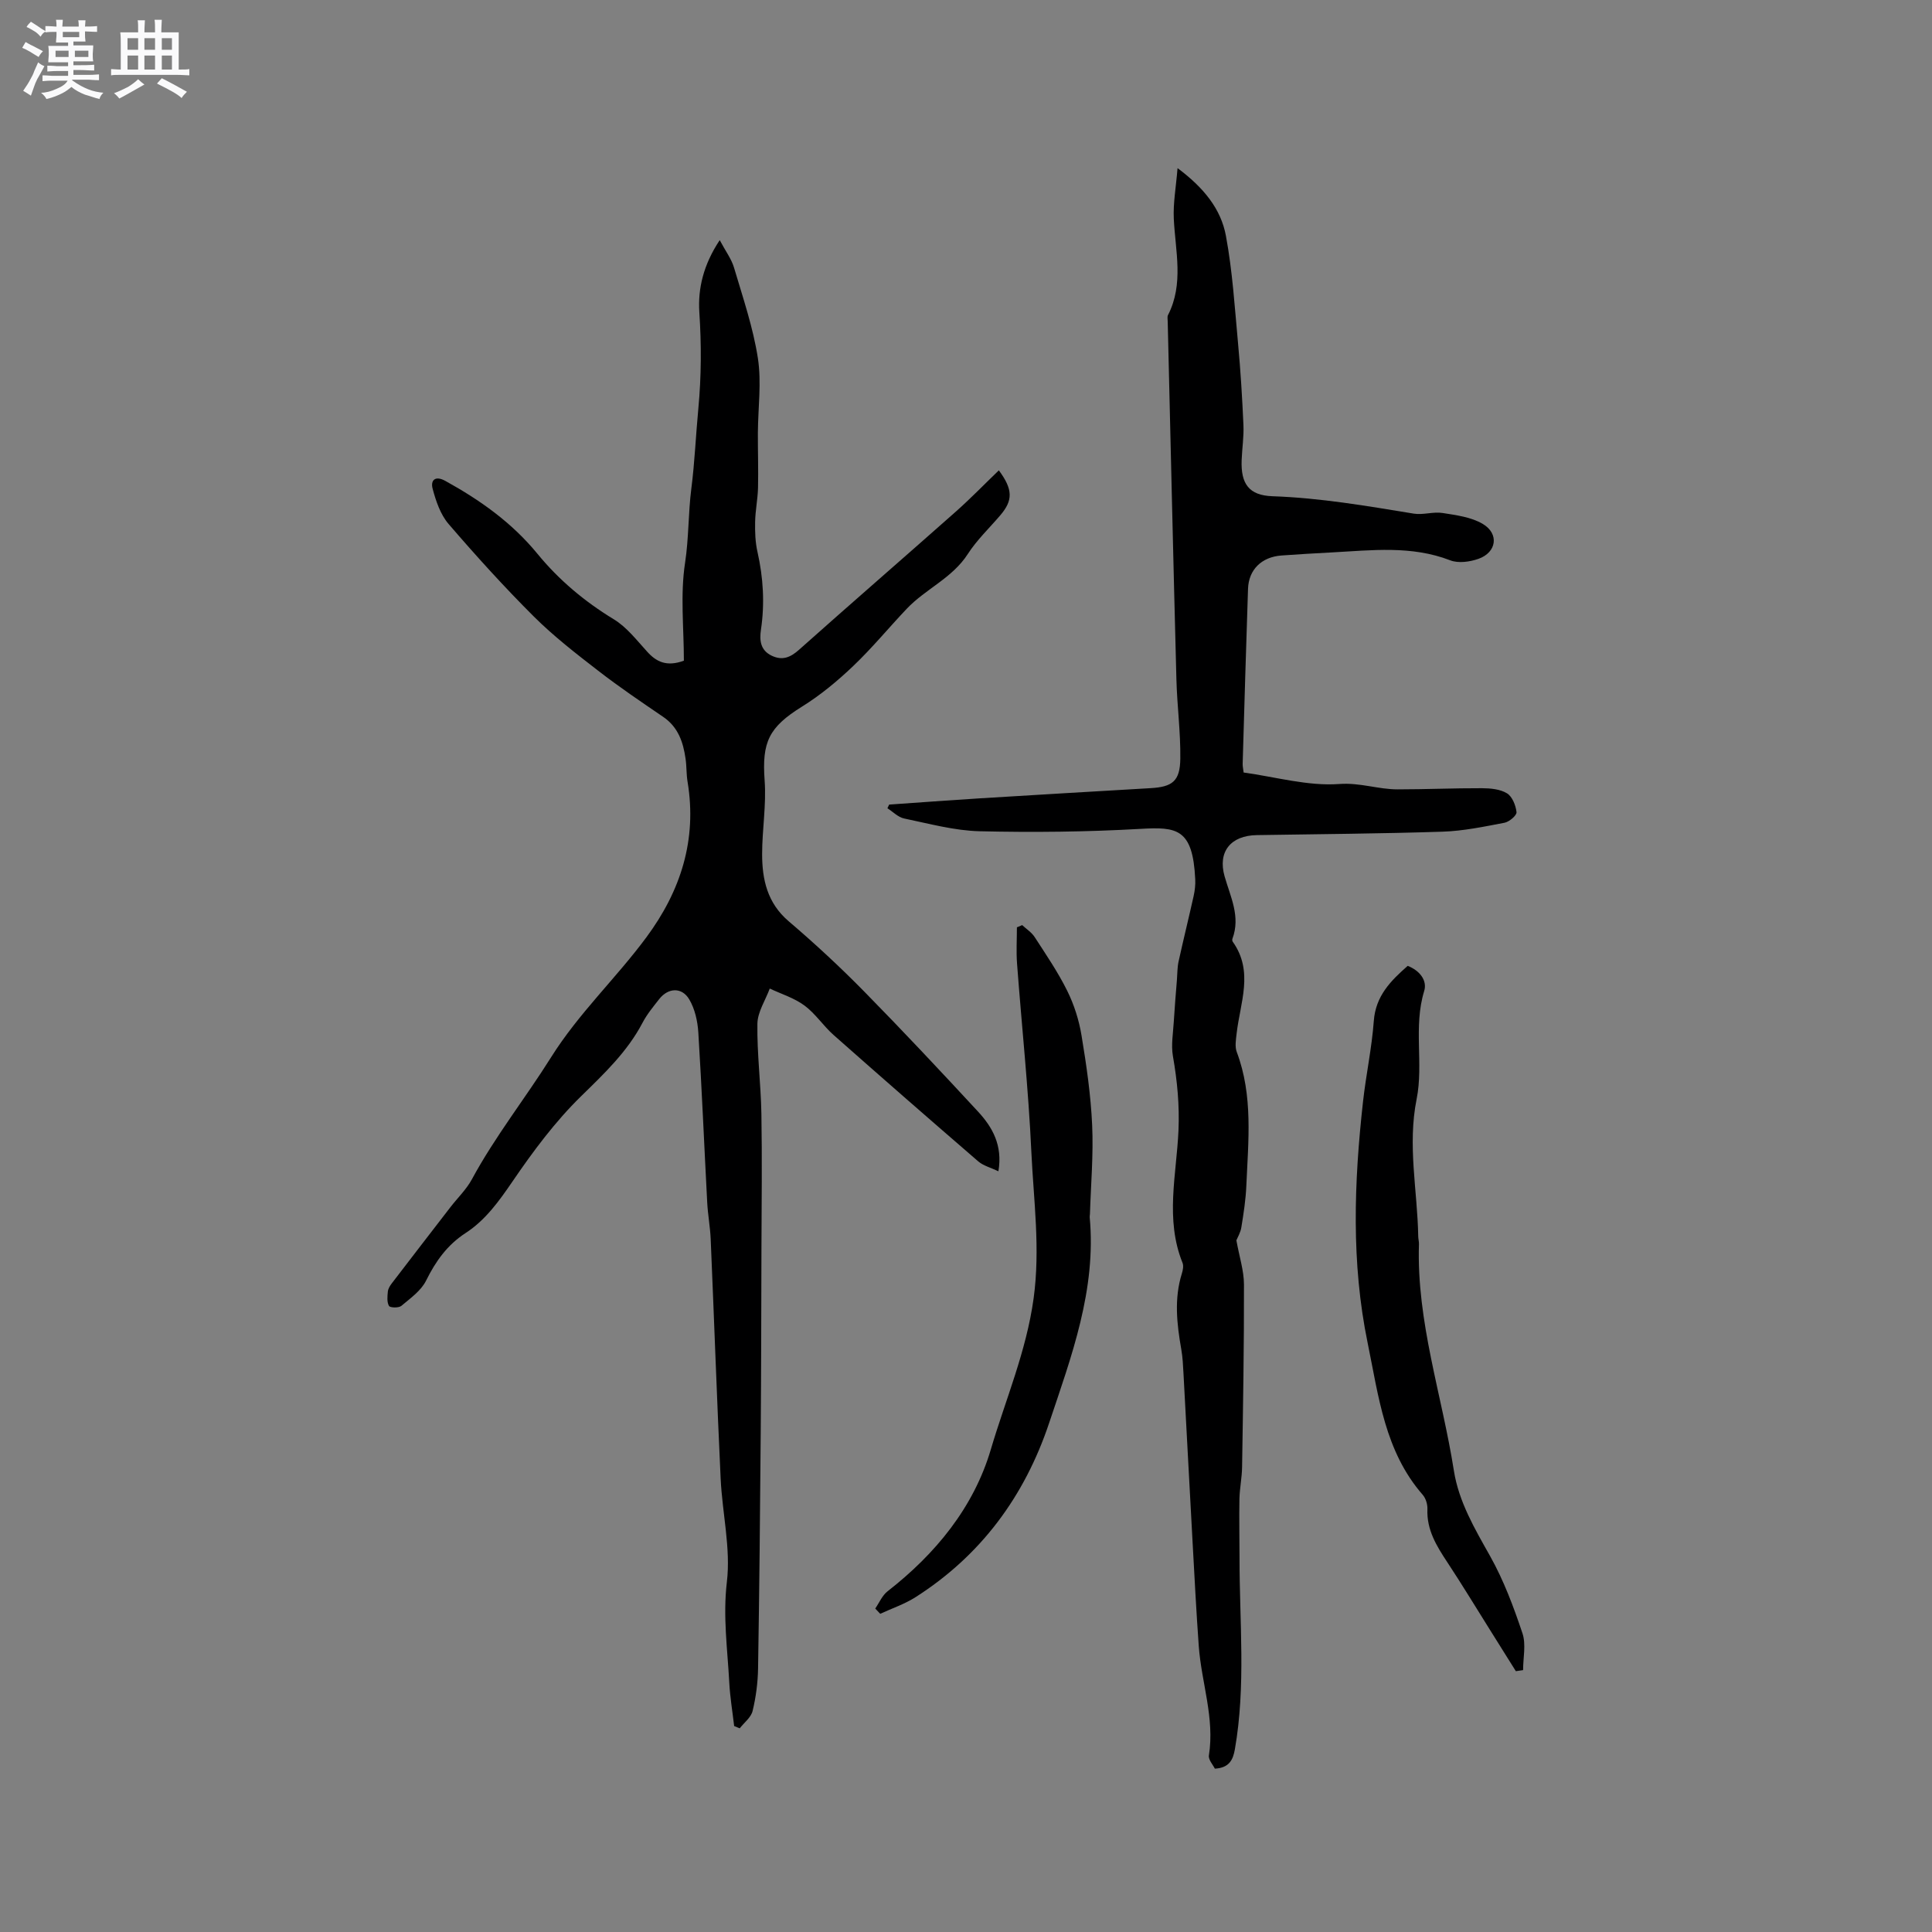
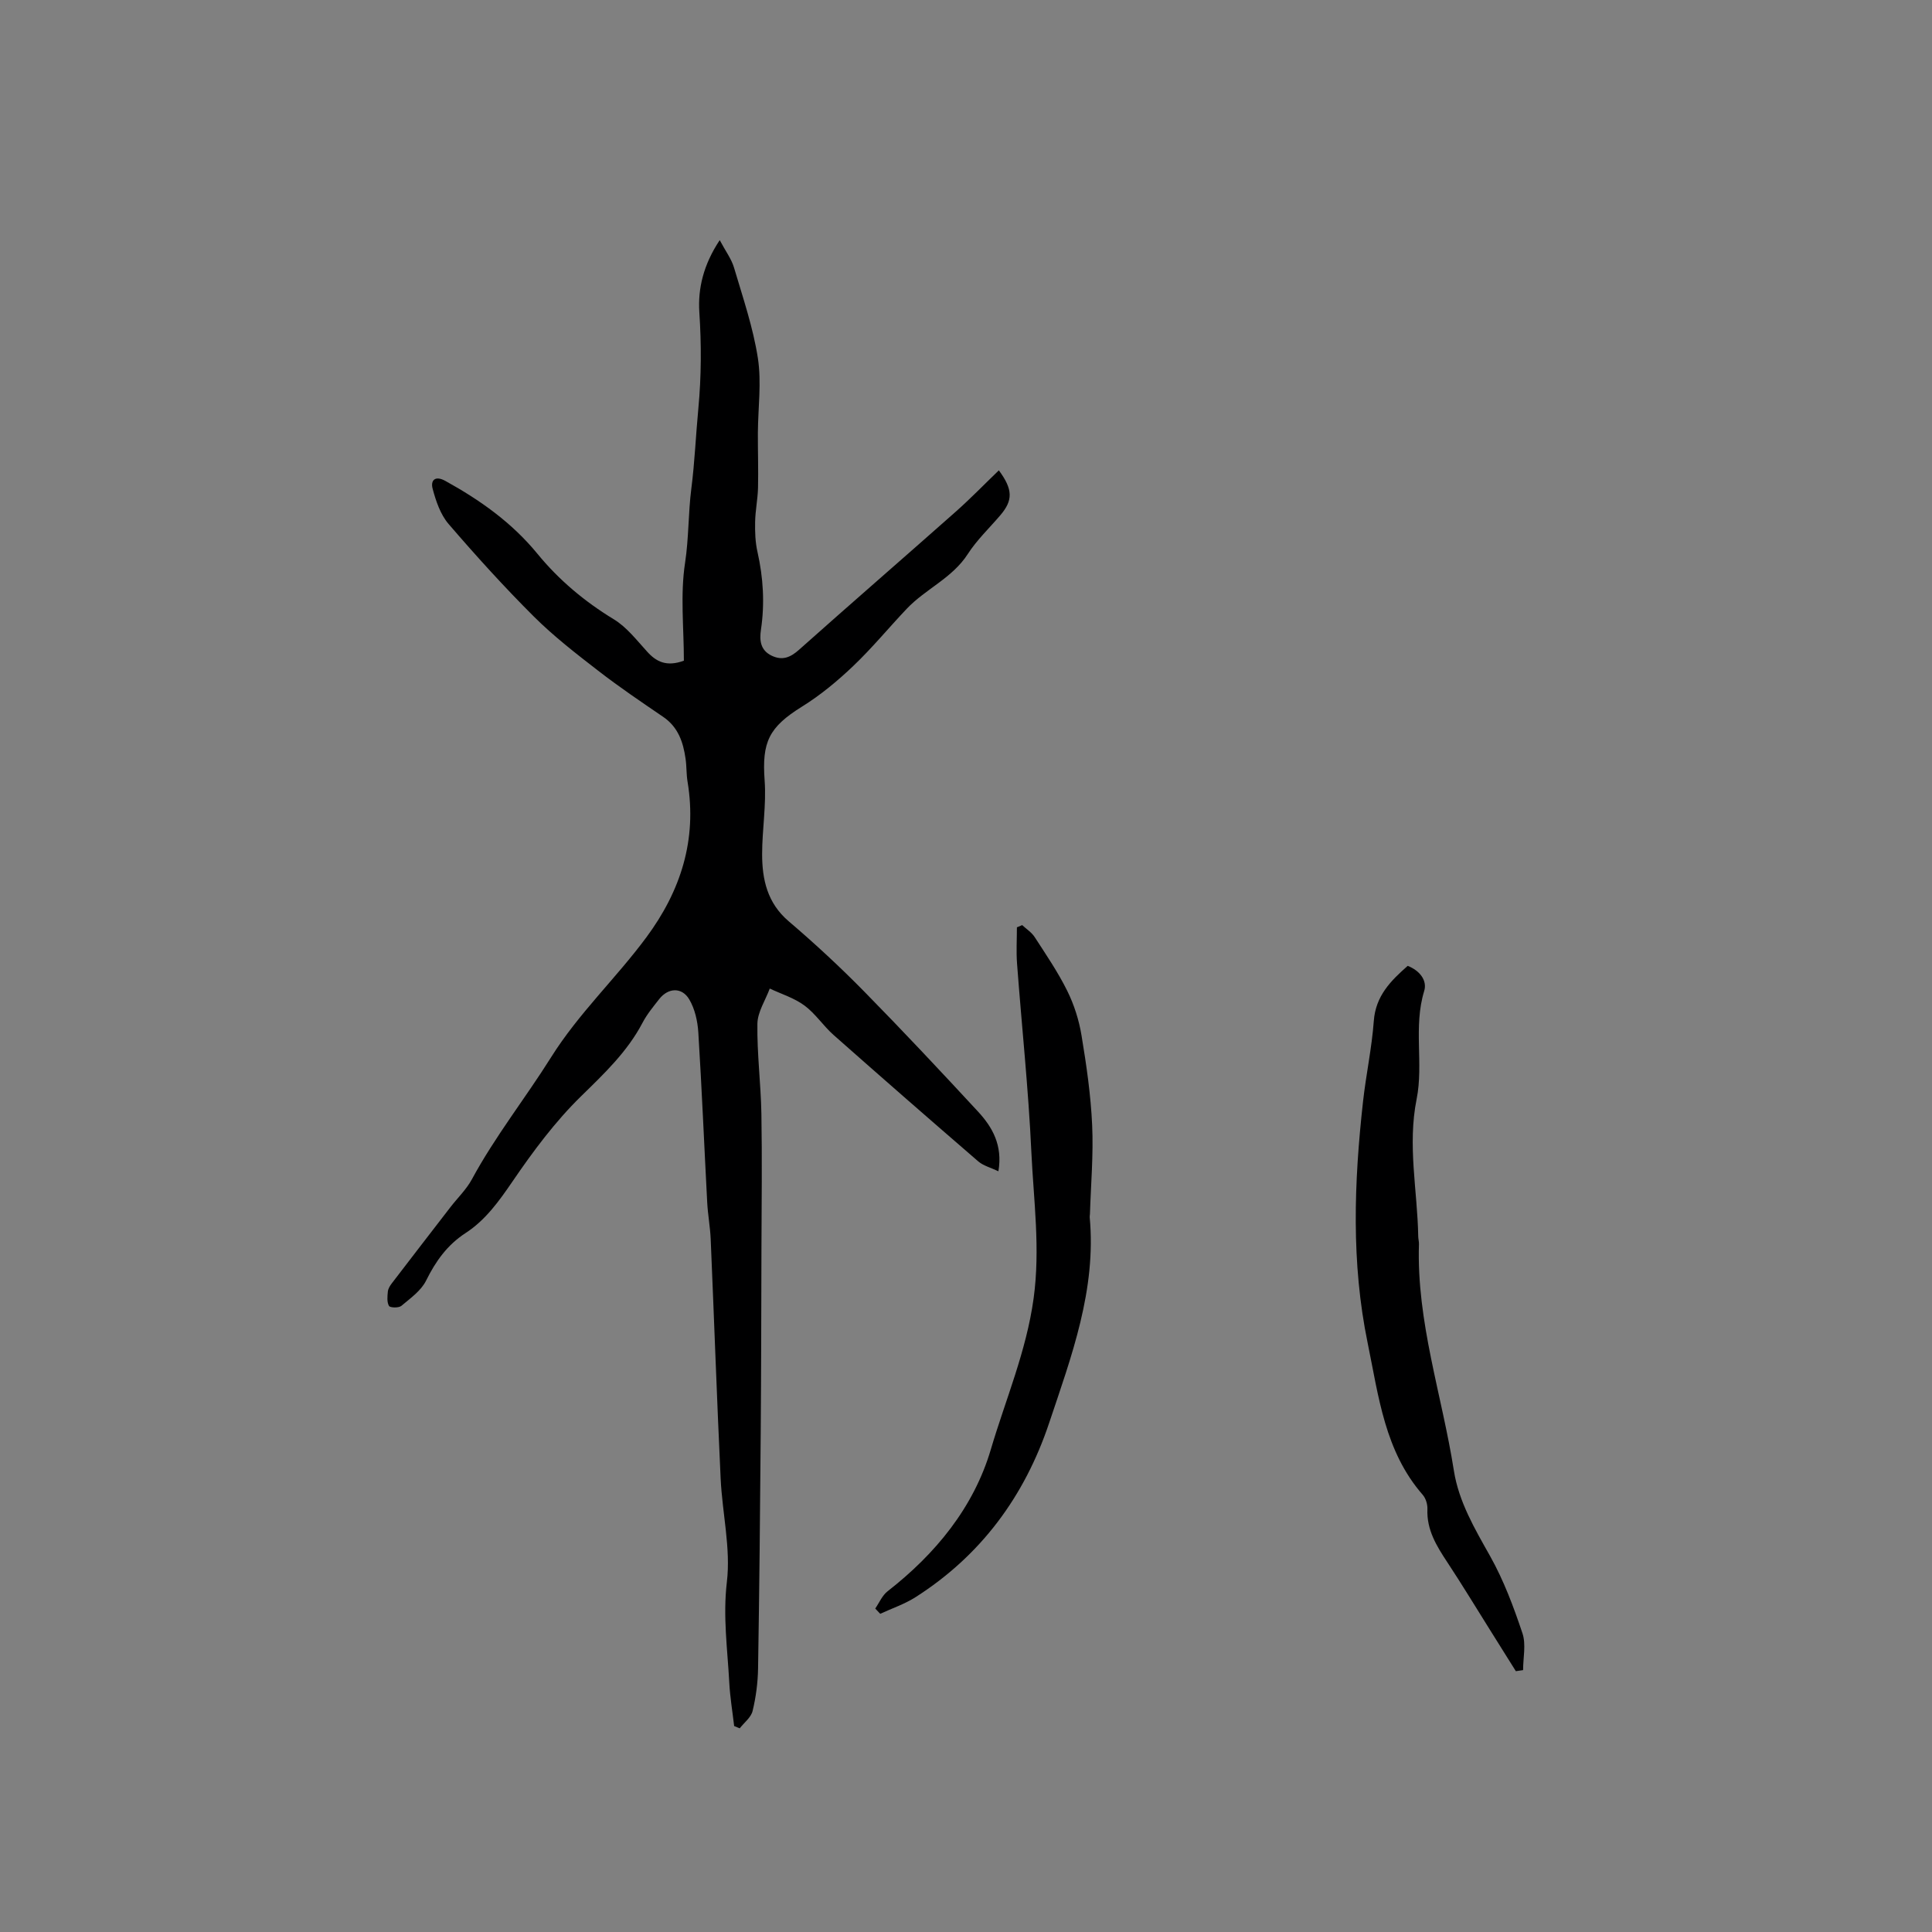
<svg xmlns="http://www.w3.org/2000/svg" enable-background="new 0 0 400 400" viewBox="0 0 400 400">
  <rect x="0" y="0" width="400" height="400" fill="#808080" stroke="none" />
-   <path d="m6.8 9.5c.6.3 1.3.7 2.1 1.1-.4.4-.7.8-.9 1.2-.7-.4-1.3-.8-1.8-1.1s-1.1-.6-1.6-.8c.2-.4.5-.8.7-1.2.4.2.8.5 1.5.8zm.9 6.9c-.3.6-.5 1.1-.7 1.7s-.4 1.1-.6 1.7c-.6-.4-1.1-.7-1.6-1 .7-1 1.2-1.8 1.5-2.4.3-.5.6-1.1.8-1.7.3-.6.5-1.2.8-1.8.3.3.8.6 1.3.8-.7 1.3-1.2 2.2-1.5 2.7zm.1-11c.4.3 1 .7 1.7 1.1-.5.2-.8.6-1.1 1.1-.5-.6-1-1-1.4-1.2s-.9-.6-1.5-.8c.2-.4.5-.7.9-1.1.5.3.9.6 1.4.9zm10.5 13.1c1 .4 2 .6 3.1.7-.4.4-.7.8-.8 1.3-.9-.2-1.9-.6-3-.9-1-.4-2-.9-2.8-1.6-.5.4-1.1.9-1.9 1.3s-1.9.9-3.3 1.2c-.1-.3-.5-.8-1.1-1.3 1 0 2.1-.3 3.2-.8 1.2-.5 1.9-1 2.3-1.7h-3.2c-.4 0-1 0-2 .1v-1.2c1 0 1.7.1 2 .1h3.3v-1h-2.3c-.2 0-.9 0-2 .1v-1.2c1.2 0 1.9.1 2 .1h2.3v-.8h-4.1c0-.7.1-1.2.1-1.6 0-.5 0-1.1-.1-1.8h4.1v-.7h-2.5c0-.6.1-1.1.1-1.6v-.6h-.5c-.4 0-1 0-1.8.1v-1.3c1.2 0 1.9.1 2.1.1h.2c0-.3 0-.8-.1-1.4h1.4c0 .6-.1 1-.1 1.4h3.4c0-.4 0-.8-.1-1.3h1.5c0 .4-.1.9-.1 1.3.7 0 1.5 0 2.5-.1v1.2c-1 0-1.8-.1-2.5-.1v.6c0 .3 0 .8.1 1.5h-2.5v.8h4.1c0 .7-.1 1.3-.1 1.8s0 1 .1 1.5h-4.1v.8h1.4c.8 0 1.8 0 2.9-.1v1.2c-1 0-1.9-.1-2.8-.1h-1.5v1h3.2c.3 0 1 0 2.1-.1v1.2c-1.1 0-1.8-.1-2.1-.1h-3.4l-.1.1c1.4 1 2.4 1.5 3.4 1.9zm-4.1-6.7v-1.3h-2.7v1.3zm2.2-4.1v-1.1h-3.4v1.1zm1.9 4.1v-1.3h-2.8v1.3z" fill="#fafafb" />
-   <path d="m37 6.7v2.3 5.4c1 0 1.8 0 2.2-.1v1.3c-.6 0-1.5-.1-2.5-.1h-11.9c-.7 0-1.3 0-1.8.1v-1.3c.5 0 1.1.1 2 .1v-5.2c0-1 0-1.8-.1-2.5h3.7c0-1.3 0-2.1-.1-2.5h1.5c0 .4-.1 1.3-.1 2.5h2.2c0-1.2 0-2.1-.1-2.6h1.5c0 .4-.1 1.3-.1 2.6zm-12.3 13.7c-.3-.4-.7-.8-1.1-1.1 1.1-.4 2.1-.9 2.9-1.3.8-.5 1.5-1 2.1-1.6.4.4.9.8 1.3 1.1-2.5 1.4-4.2 2.4-5.2 2.9zm3.9-10.1v-2.4h-2.2v2.4zm0 4.1v-2.9h-2.2v2.9zm3.5-4.1v-2.4h-2.2v2.4zm0 4.1v-2.9h-2.2v2.9zm.4 2.9 1-1.1c.6.3 1.4.7 2.5 1.3s2 1.1 2.7 1.5c-.4.4-.8.8-1.1 1.3-.8-.8-2.5-1.7-5.1-3zm3.1-7v-2.4h-2.1v2.4zm0 4.1v-2.9h-2.1v2.9z" fill="#fafafb" />
  <g fill="#000001">
    <path d="m141.59 136.79c0-6.79-.77-13.68.25-20.29.78-5.12.64-10.23 1.29-15.32.71-5.52.93-11.11 1.46-16.66.62-6.63.64-13.22.2-19.89-.32-4.87.84-9.83 4.22-14.91 1.23 2.31 2.44 3.91 2.97 5.72 1.83 6.19 3.95 12.37 4.93 18.71.78 5.04.03 10.31 0 15.48-.02 3.79.12 7.59.03 11.37-.06 2.36-.56 4.71-.6 7.07-.04 2.07.03 4.2.49 6.21 1.2 5.33 1.52 10.66.72 16.07-.33 2.21-.14 4.28 2.23 5.41 2.21 1.05 3.87.36 5.67-1.25 10.76-9.59 21.67-19.04 32.46-28.6 3.05-2.71 5.9-5.65 8.89-8.53 2.94 3.97 2.93 6.21.32 9.28-2.27 2.66-4.86 5.12-6.74 8.03-3.21 5-8.74 7.23-12.64 11.34-3.72 3.92-7.17 8.13-11.08 11.85-3.26 3.11-6.8 6.05-10.62 8.42-6.85 4.26-8.32 7.31-7.73 15.31.37 5.04-.52 10.15-.52 15.23 0 5.27 1.08 10.13 5.49 13.89 5.4 4.61 10.63 9.45 15.6 14.51 8.01 8.15 15.83 16.49 23.59 24.88 3 3.24 5.15 7 4.24 12.38-1.56-.75-3.12-1.13-4.2-2.07-10.03-8.66-20.02-17.38-29.94-26.16-2.13-1.89-3.75-4.42-6.02-6.09-2.11-1.56-4.76-2.37-7.18-3.51-.9 2.43-2.52 4.85-2.56 7.29-.09 6.23.72 12.46.83 18.7.16 9.31.04 18.63.01 27.94-.04 12.62-.05 25.23-.15 37.85-.13 16.33-.28 32.65-.55 48.98-.05 2.95-.44 5.94-1.13 8.8-.32 1.34-1.74 2.41-2.67 3.6-.38-.16-.77-.31-1.15-.47-.35-2.99-.85-5.98-1.01-8.98-.37-6.93-1.34-13.72-.5-20.84.83-7-.96-14.29-1.29-21.46-.78-16.51-1.35-33.03-2.06-49.55-.11-2.53-.59-5.05-.72-7.58-.62-11.73-1.11-23.47-1.84-35.2-.15-2.33-.71-4.87-1.88-6.84-1.53-2.58-4.36-2.42-6.2-.08-1.24 1.58-2.55 3.16-3.47 4.92-3.16 6.02-7.93 10.52-12.74 15.23-5.36 5.24-9.93 11.4-14.17 17.61-2.8 4.09-5.59 8.01-9.73 10.7-3.8 2.47-6.19 5.84-8.17 9.84-1.03 2.09-3.25 3.66-5.13 5.24-.54.45-2.32.4-2.55.01-.46-.78-.34-1.97-.24-2.98.06-.59.44-1.21.82-1.7 4.04-5.28 8.1-10.54 12.16-15.8 1.48-1.91 3.28-3.64 4.42-5.74 4.8-8.88 11.08-16.79 16.4-25.27 5.71-9.1 13.43-16.33 19.71-24.81 7.12-9.61 10.54-20.2 8.54-32.24-.26-1.56-.18-3.18-.41-4.75-.49-3.43-1.52-6.54-4.62-8.66-4.55-3.1-9.12-6.19-13.47-9.56-4.59-3.55-9.21-7.13-13.31-11.21-6.15-6.13-12-12.59-17.67-19.18-1.68-1.96-2.62-4.74-3.3-7.3-.46-1.73.5-2.79 2.64-1.61 7.19 3.97 13.76 8.62 19.04 15.06 4.45 5.44 9.78 9.91 15.85 13.6 2.63 1.6 4.67 4.25 6.79 6.58 1.96 2.22 4.11 3.29 7.7 1.98z" />
-     <path d="m255.98 256.8c.62 3.43 1.56 6.28 1.57 9.13.03 12.6-.19 25.2-.39 37.8-.03 2.21-.5 4.41-.55 6.62-.08 4.09.02 8.18.02 12.27-.01 13.21 1.34 26.44-.97 39.6-.39 2.19-1.21 3.8-4.14 3.96-.38-.79-1.37-1.85-1.23-2.74 1.23-7.76-1.56-15.1-2.1-22.66-.51-7.05-.87-14.1-1.26-21.16-.65-11.74-1.26-23.48-1.9-35.22-.09-1.69-.17-3.39-.46-5.05-.92-5.25-1.51-10.48.13-15.71.21-.68.38-1.56.13-2.18-3.64-9.02-1.25-18.26-.84-27.37.23-5.26-.25-10.3-1.15-15.43-.4-2.3.04-4.75.18-7.13.17-2.89.42-5.78.65-8.67.1-1.25.07-2.53.33-3.74 1-4.55 2.12-9.07 3.13-13.61.25-1.13.39-2.32.33-3.47-.5-10.55-3.83-10.86-11.35-10.43-11.08.63-22.21.75-33.3.49-5.23-.13-10.44-1.57-15.62-2.64-1.25-.26-2.31-1.39-3.46-2.12.12-.25.24-.51.36-.76 6.19-.43 12.37-.89 18.56-1.28 11.84-.73 23.69-1.43 35.54-2.12 4.55-.26 6.13-1.44 6.18-6.13.07-5.49-.67-10.98-.81-16.48-.65-24.69-1.21-49.38-1.8-74.07-.01-.42-.11-.92.06-1.26 3.32-6.49 1.52-13.25 1.2-19.97-.15-3.2.45-6.44.78-10.46 5.41 4.03 8.98 8.44 10.01 14 1.37 7.35 1.83 14.88 2.52 22.35.52 5.59.86 11.21 1.11 16.82.11 2.42-.28 4.85-.37 7.28-.19 4.93 1.52 7.31 6.39 7.48 9.87.34 19.53 2.01 29.23 3.6 1.94.32 4.05-.44 5.99-.13 2.85.45 5.95.85 8.34 2.28 3.41 2.04 2.83 5.89-.92 7.21-1.79.63-4.16.96-5.84.31-8.04-3.11-16.27-2.08-24.49-1.64-3.49.19-6.98.38-10.47.64-4.11.31-6.77 2.93-6.91 6.88-.41 12.08-.75 24.16-1.11 36.24-.02.51.11 1.02.2 1.81 6.65.92 13.31 2.85 19.79 2.38 4.33-.32 8.08 1.12 12.12 1.11 5.82 0 11.63-.26 17.45-.24 1.75.01 3.75.19 5.17 1.06 1.09.67 1.82 2.51 1.97 3.9.07.66-1.5 2-2.48 2.19-4.25.81-8.54 1.71-12.84 1.85-12.81.42-25.64.5-38.46.71-5.37.09-8.12 3.41-6.66 8.54 1.21 4.26 3.34 8.32 1.62 12.92-.07.18-.04.47.07.62 4.41 6.19 1.5 12.67.79 19.08-.14 1.24-.38 2.65.04 3.75 3.41 9.05 2.38 18.4 1.98 27.7-.12 2.85-.56 5.7-1.02 8.52-.16 1.14-.82 2.21-1.04 2.77z" />
    <path d="m313.84 346c-1.78-2.85-3.57-5.69-5.35-8.54-2.93-4.66-5.78-9.38-8.81-13.97-2.24-3.39-4.33-6.74-4.15-11.05.04-.98-.33-2.21-.96-2.94-7.88-9.03-9.13-20.37-11.41-31.44-3.43-16.64-2.82-33.29-.96-49.99.62-5.57 1.82-11.1 2.23-16.68.38-5.21 3.51-8.33 7.02-11.42 2.52.99 4.08 3.04 3.41 5.22-2.27 7.4-.1 15.06-1.56 22.35-1.93 9.6.17 18.97.33 28.44.01.53.16 1.06.15 1.58-.52 16.09 4.77 31.29 7.23 46.92 1.01 6.44 4.32 12.04 7.51 17.71 2.81 5.01 4.86 10.5 6.69 15.97.77 2.3.13 5.07.13 7.62-.51.07-1.01.15-1.5.22z" />
    <path d="m211.63 191.53c.87.82 1.95 1.5 2.58 2.47 2.36 3.64 4.82 7.25 6.74 11.12 1.43 2.88 2.45 6.1 2.97 9.27 1.02 6.15 1.92 12.36 2.2 18.58.28 6.12-.27 12.27-.46 18.4-.01.21-.07.43-.05.63 1.4 15.03-3.77 28.79-8.4 42.62-5.07 15.15-14.1 27.42-27.68 36.07-2.25 1.43-4.85 2.3-7.29 3.43-.34-.36-.69-.73-1.03-1.09.83-1.2 1.44-2.7 2.54-3.56 9.96-7.76 17.85-17.39 21.39-29.38 3.06-10.35 7.35-20.3 8.86-31.28 1.41-10.31 0-20.26-.47-30.34-.6-13-1.99-25.97-2.96-38.95-.19-2.5-.03-5.02-.03-7.53.38-.14.74-.3 1.09-.46z" />
  </g>
</svg>